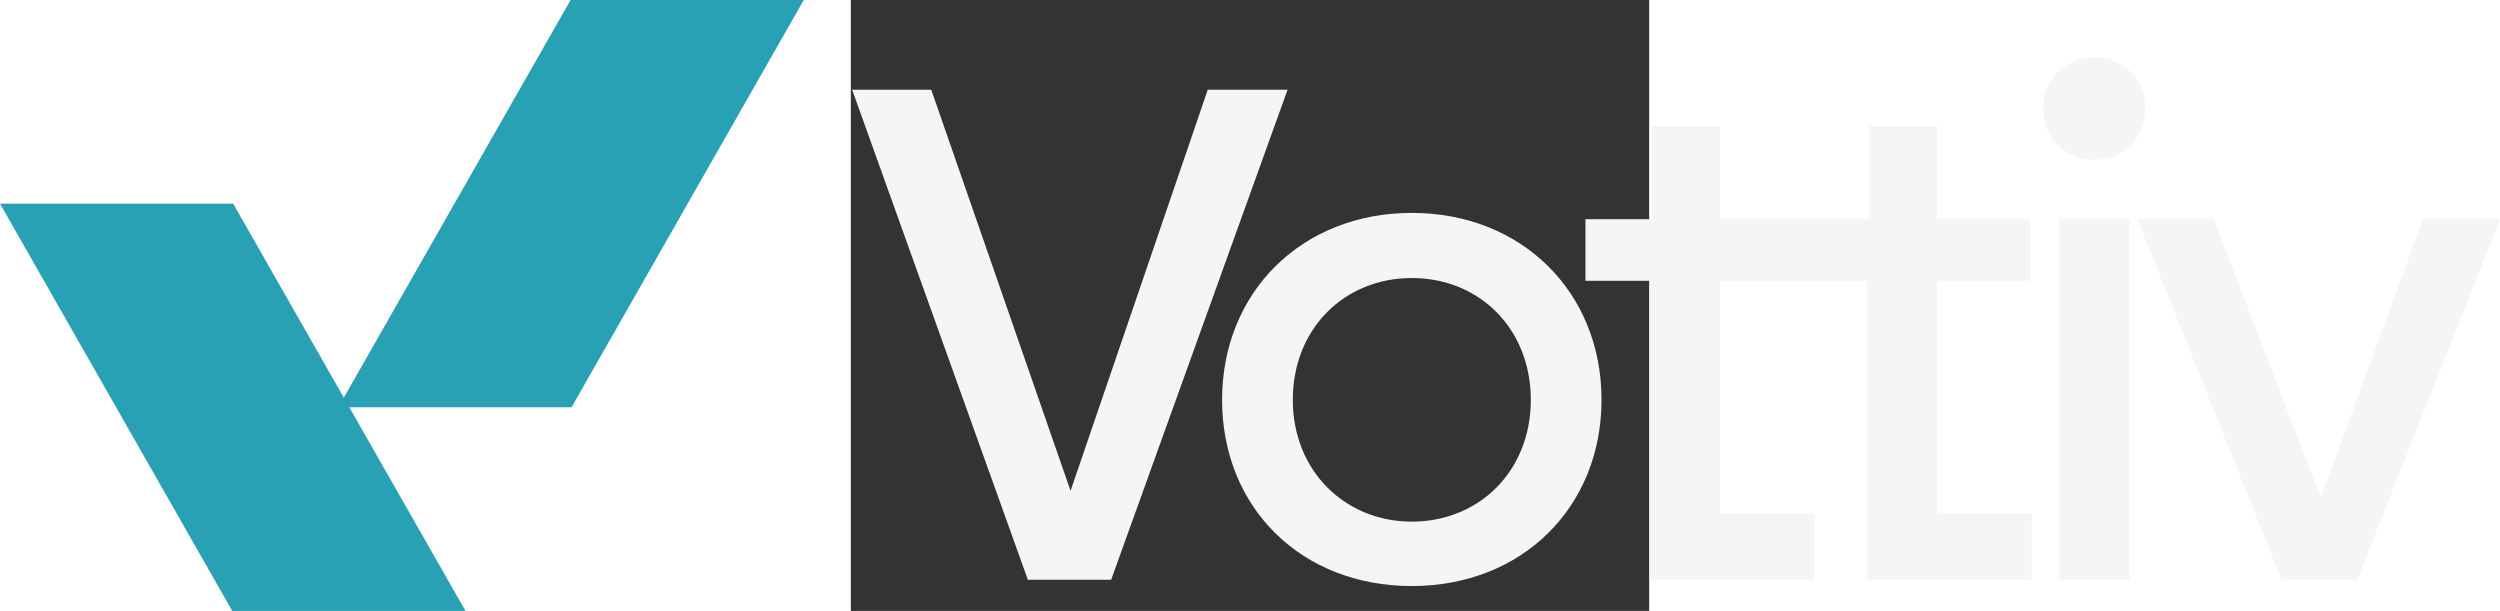
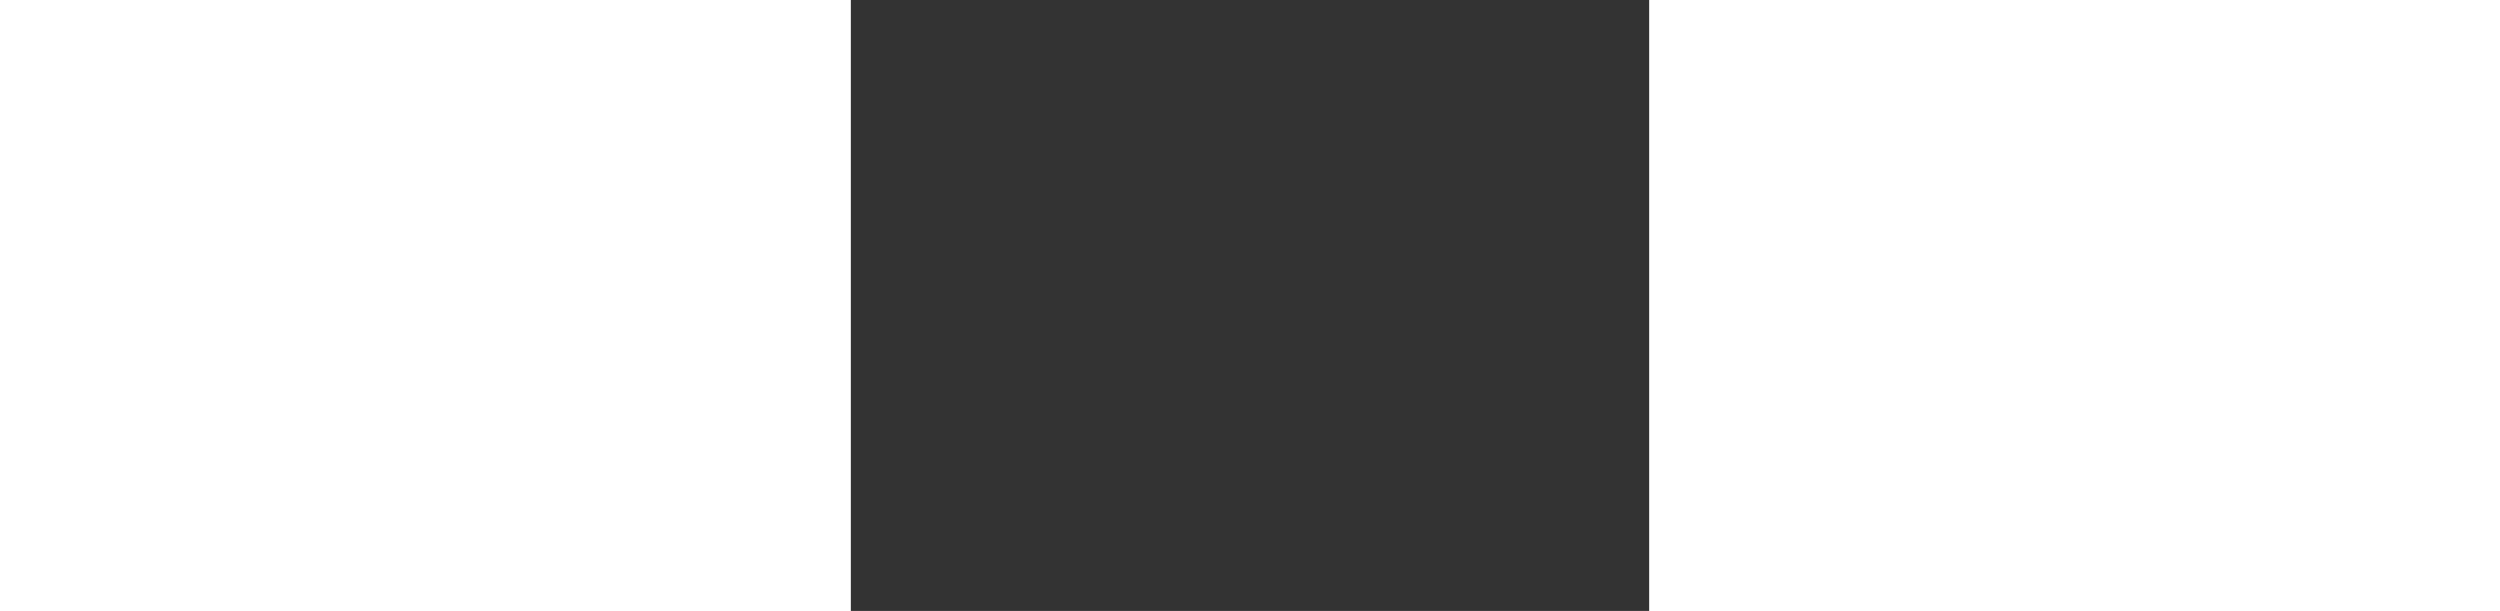
<svg xmlns="http://www.w3.org/2000/svg" id="svg3" width="129.444" height="31.633" fill="none" class="transition-all duration-300" version="1.1" viewBox="0 0 129.444 99.06">
  <rect x="0" y="0" width="129.444" height="99.06" fill="#333333" stroke="none" />
  <g id="g4" transform="translate(297.948)">
-     <path id="path1" fill="#f5f5f5" d="m-269.245 94-28.491-79.455h12.827l22.588 65.04 22.247-65.04h12.94L-255.738 94Zm62.255 1.022c-17.934 0-30.76-12.713-30.76-30.194s12.94-30.306 30.76-30.306c17.821 0 30.761 12.826 30.761 30.306 0 17.367-12.827 30.194-30.761 30.194zm-19.296-30.194c0 11.578 8.513 19.75 19.296 19.75 10.897 0 19.297-8.173 19.297-19.75s-8.4-19.75-19.297-19.75-19.296 8.172-19.296 19.75zM-168.389 94V45.532h-10.443v-9.989h10.783V20.447h11.011v15.097h15.096v9.989h-15.096v37.798h15.323V94Zm35.232 0V45.532h-10.443v-9.989h10.783V20.447h11.01v15.097h15.097v9.989h-15.097v37.798h15.324V94Zm31.145 0V35.544h11.351V94Zm-2.611-76.391c0-4.767 3.519-8.286 8.286-8.286 4.768 0 8.286 3.519 8.286 8.286 0 4.654-3.518 8.286-8.286 8.286-4.767 0-8.286-3.632-8.286-8.286zM-65.959 94l-23.383-58.456h12.373l17.366 45.176 16.572-45.176h12.486L-53.7 94Z" />
    <g id="g3" fill="#27a1b3" clip-path="url(#clip0_5_8)" transform="translate(-435.908 -5)">
-       <path id="path2" d="M75.48 104.06H37.66L0 38.02h37.81z" />
      <path id="path3" d="M54.85 71.04h37.82L130.33 5H92.52Z" />
    </g>
  </g>
  <defs id="defs3">
    <clipPath id="clip0_5_8">
-       <path id="rect3" fill="#fff" d="M0 0h130.33v99.06H0z" transform="translate(0 5)" />
-     </clipPath>
+       </clipPath>
  </defs>
</svg>